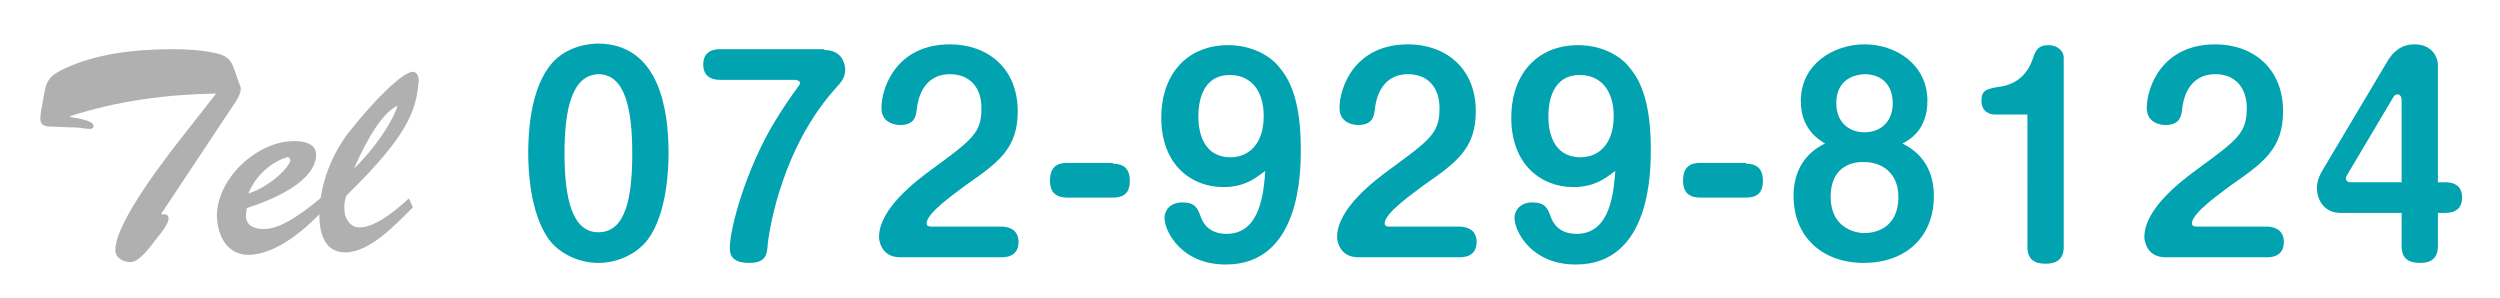
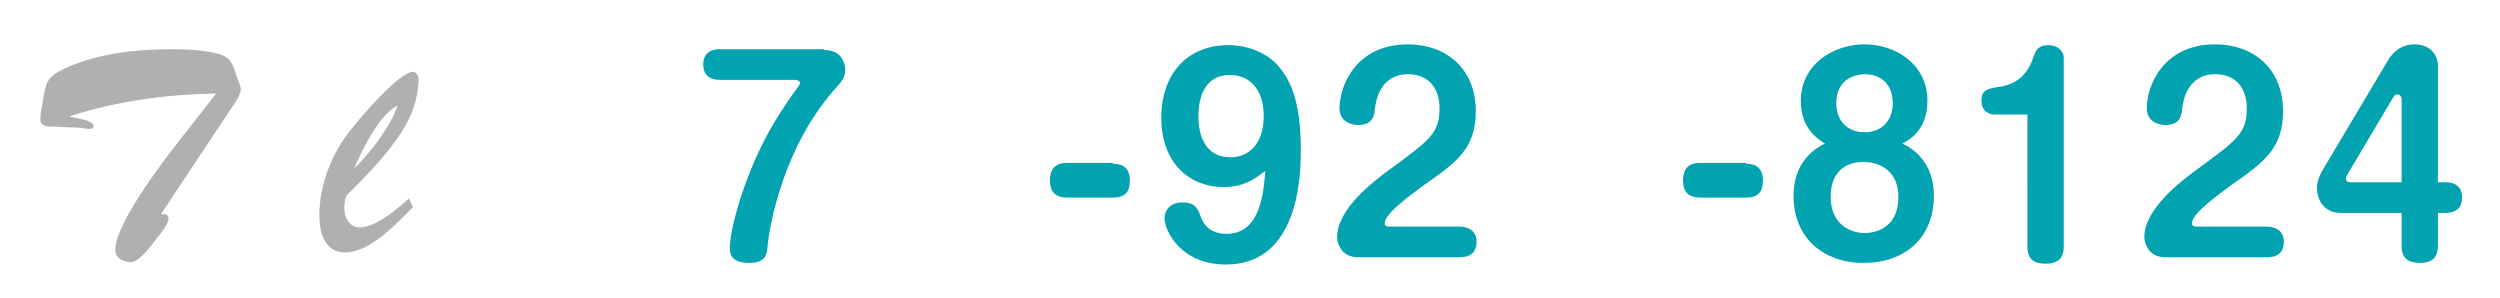
<svg xmlns="http://www.w3.org/2000/svg" version="1.1" id="レイヤー_1" x="0px" y="0px" viewBox="0 0 310 37" style="enable-background:new 0 0 310 37;" xml:space="preserve">
  <style type="text/css">
	.st0{fill:#00A3AF;}
	.st1{fill:#B0B0B0;}
</style>
  <g>
    <g>
-       <path class="st0" d="M82.9,19c0,2-0.2,7.4-2.5,10.6c-1.3,1.8-3.7,3-6.2,3c-2.6,0-5-1.3-6.2-3c-2.3-3.3-2.5-8.6-2.5-10.6    c0-2.3,0.2-7.4,2.5-10.6c1.8-2.6,4.9-3,6.2-3C81.9,5.5,82.9,13.9,82.9,19z M70,19c0,5.5,0.9,9.8,4.2,9.8c3.4,0,4.2-4.3,4.2-9.8    c0-5.5-0.9-9.8-4.2-9.8C70.9,9.3,70,13.6,70,19z" />
      <path class="st0" d="M102.2,6.2c2.4,0,2.6,2,2.6,2.4c0,1-0.3,1.4-1.5,2.7c-7,8.1-8.1,18.9-8.1,19c-0.1,1.1-0.1,2.3-2.3,2.3    c-2.4,0-2.4-1.3-2.4-1.9c0-2.4,2-9.7,5.5-15.5c0.9-1.5,1.9-3,3-4.5c0.1-0.1,0.2-0.3,0.2-0.4c0-0.3-0.4-0.4-0.7-0.4h-9.2    c-0.4,0-2.1,0-2.1-1.9c0-1.9,1.7-1.9,2.1-1.9H102.2z" />
-       <path class="st0" d="M111.6,31.9c-2.2,0-2.6-1.9-2.6-2.5c0-3.6,4.8-7.1,6.4-8.3c5.2-3.8,6.3-4.6,6.3-7.7c0-2.5-1.4-4.2-3.9-4.2    c-3.5,0-4,3.4-4.1,4.2c-0.1,0.9-0.2,2.1-2.1,2.1c-0.5,0-2.3-0.2-2.3-2.1c0-2.6,1.9-7.9,8.5-7.9c4.6,0,8.4,2.9,8.4,8.3    c0,4.7-2.5,6.4-6.5,9.2c-1.3,1-4.8,3.4-4.8,4.7c0,0.4,0.4,0.4,0.8,0.4h8.5c0.6,0,2.1,0.2,2.1,1.9c0,1.9-1.7,1.9-2.1,1.9H111.6z" />
      <path class="st0" d="M138,20.3c1.2,0,2.1,0.5,2.1,2.1c0,1.3-0.5,2.1-2.1,2.1h-5.7c-1.2,0-2.1-0.5-2.1-2.1c0-1.3,0.5-2.2,2.1-2.2    H138z" />
      <path class="st0" d="M151.7,23.2c-3.9,0-7.7-2.7-7.7-8.6c0-5.4,3.2-9,8.3-9c2.9,0,5.2,1.3,6.3,2.7c1.1,1.3,2.7,3.7,2.7,10.2    c0,2.7,0,14.3-9.3,14.3c-5.5,0-7.6-4.1-7.6-5.8c0-0.9,0.7-1.9,2.2-1.9c1.6,0,1.9,0.7,2.3,1.8c0.2,0.5,0.8,2.1,3.2,2.1    c4.3,0,4.6-5.4,4.8-7.8C156.1,21.7,154.7,23.2,151.7,23.2z M148.6,14.4c0,0.8,0,5.1,4,5.1c2.2,0,4.1-1.6,4.1-5.1    c0-3.3-1.7-5.1-4.2-5.1C149.1,9.3,148.6,12.6,148.6,14.4z" />
      <path class="st0" d="M168.4,31.9c-2.2,0-2.6-1.9-2.6-2.5c0-3.6,4.8-7.1,6.4-8.3c5.2-3.8,6.3-4.6,6.3-7.7c0-2.5-1.4-4.2-3.9-4.2    c-3.5,0-4,3.4-4.1,4.2c-0.1,0.9-0.2,2.1-2.1,2.1c-0.5,0-2.3-0.2-2.3-2.1c0-2.6,1.9-7.9,8.5-7.9c4.6,0,8.4,2.9,8.4,8.3    c0,4.7-2.5,6.4-6.5,9.2c-1.3,1-4.8,3.4-4.8,4.7c0,0.4,0.4,0.4,0.8,0.4h8.5c0.6,0,2.1,0.2,2.1,1.9c0,1.9-1.7,1.9-2.1,1.9H168.4z" />
-       <path class="st0" d="M195.1,23.2c-3.9,0-7.7-2.7-7.7-8.6c0-5.4,3.2-9,8.3-9c2.9,0,5.2,1.3,6.3,2.7c1.1,1.3,2.7,3.7,2.7,10.2    c0,2.7,0,14.3-9.3,14.3c-5.5,0-7.6-4.1-7.6-5.8c0-0.9,0.7-1.9,2.2-1.9c1.6,0,1.9,0.7,2.3,1.8c0.2,0.5,0.8,2.1,3.2,2.1    c4.3,0,4.6-5.4,4.8-7.8C199.5,21.7,198.1,23.2,195.1,23.2z M192,14.4c0,0.8,0,5.1,4,5.1c2.2,0,4.1-1.6,4.1-5.1    c0-3.3-1.7-5.1-4.2-5.1C192.5,9.3,192,12.6,192,14.4z" />
      <path class="st0" d="M216.5,20.3c1.2,0,2.1,0.5,2.1,2.1c0,1.3-0.5,2.1-2.1,2.1h-5.7c-1.2,0-2.1-0.5-2.1-2.1c0-1.3,0.5-2.2,2.1-2.2    H216.5z" />
      <path class="st0" d="M223.3,12.5c0-4.5,4-7,7.9-7c3.9,0,7.8,2.5,7.8,7c0,3.5-2.1,4.8-3.1,5.3c2.3,1.1,3.9,3.2,3.9,6.5    c0,5.2-3.6,8.3-8.7,8.3c-5.1,0-8.7-3.2-8.7-8.3c0-3.3,1.6-5.4,3.9-6.5C225.5,17.3,223.3,16,223.3,12.5z M227,24.4    c0,3.7,2.8,4.5,4.2,4.5c0.9,0,4.2-0.3,4.2-4.5c0-3-2.1-4.3-4.2-4.3C229.5,20,227,20.8,227,24.4z M227.7,12.8    c0,2.2,1.4,3.6,3.5,3.6c2.1,0,3.5-1.4,3.5-3.6c0-2.2-1.3-3.6-3.5-3.6C229.1,9.3,227.7,10.5,227.7,12.8z" />
      <path class="st0" d="M247.3,14.2c-0.5,0-1.6-0.3-1.6-1.7c0-1.4,0.7-1.5,2.6-1.8c2-0.4,3.2-1.7,3.8-3.5c0.3-0.9,0.6-1.6,1.9-1.6    c1.2,0,1.9,0.8,1.9,1.5v23.5c0,0.5,0,2.1-2.2,2.1c-1.3,0-2.3-0.4-2.3-2.1V14.2H247.3z" />
      <path class="st0" d="M268.5,31.9c-2.2,0-2.6-1.9-2.6-2.5c0-3.6,4.8-7.1,6.4-8.3c5.2-3.8,6.3-4.6,6.3-7.7c0-2.5-1.4-4.2-3.9-4.2    c-3.5,0-4,3.4-4.1,4.2c-0.1,0.9-0.2,2.1-2.1,2.1c-0.5,0-2.3-0.2-2.3-2.1c0-2.6,1.9-7.9,8.5-7.9c4.6,0,8.4,2.9,8.4,8.3    c0,4.7-2.5,6.4-6.5,9.2c-1.3,1-4.8,3.4-4.8,4.7c0,0.4,0.4,0.4,0.8,0.4h8.5c0.6,0,2.1,0.2,2.1,1.9c0,1.9-1.7,1.9-2.1,1.9H268.5z" />
      <path class="st0" d="M290.2,26.4c-1.9,0-2.9-1.5-2.9-3.1c0-0.9,0.4-1.7,0.7-2.2l8.1-13.6c0.6-1,1.6-2,3.3-2c2.1,0,2.9,1.5,2.9,2.6    v14.5h0.9c0.6,0,2.1,0.1,2.1,1.9c0,1.9-1.7,1.9-2.1,1.9h-0.9v4.1c0,1.3-0.6,2.1-2.2,2.1c-1.4,0-2.3-0.5-2.3-2.1v-4.1H290.2z     M297.8,22.6V12.3c0-0.1-0.1-0.6-0.5-0.6c-0.2,0-0.4,0.1-0.5,0.3l-5.7,9.6c-0.1,0.2-0.2,0.3-0.2,0.5c0,0.4,0.3,0.5,0.5,0.5H297.8z    " />
    </g>
  </g>
  <g>
    <path class="st1" d="M6.6,15.7c-0.8,0-1.6,0-1.6-1c0-0.6,0.2-1.5,0.3-2.1c0.4-2.3,0.4-3,2.7-4.1c4.1-1.9,8.9-2.4,13.4-2.4   c1.8,0,3.6,0.1,5.4,0.5c2.2,0.5,2,1.6,3,4.1c0.3,0.9-0.8,2.2-1.3,3L20,26.5l0.1,0.1c0.4-0.1,0.8,0,0.8,0.5c0,0.7-1.1,2-1.5,2.5   c-0.6,0.8-2.1,2.9-3.2,2.9c-0.9,0-1.9-0.5-1.9-1.5c0-3.5,6.6-11.9,8.9-14.8l3.6-4.6c-6.1,0.1-12.2,0.9-18.1,2.8v0.1   c0.5,0.1,2.9,0.4,2.9,1.1c0,0.8-1.4,0.1-2.9,0.2L6.6,15.7z" />
-     <path class="st1" d="M40.4,25.7c-2.2,2.5-6.1,5.9-9.6,5.9c-2.6,0-3.8-2.3-3.9-4.7c-0.1-4.7,5-9.5,9.7-9.4c1.1,0,2.6,0.3,2.6,1.7   c0,1.8-1.8,4.4-8.6,6.6l-0.1,0.8c-0.1,1.4,1.1,1.8,2.2,1.8c2.5,0,5.5-2.6,7.4-4.1L40.4,25.7z M36,19.9c0-0.2-0.2-0.5-0.4-0.4   c-1.8,0.5-3.9,2.2-4.8,4.5C33.8,23,36,20.5,36,19.9z" />
    <path class="st1" d="M51.2,25.7c-2,2-5.3,5.6-8.4,5.6c-2.6,0-3.2-2.5-3.2-4.6c0-3.8,1.6-7.8,3.9-10.6c3.1-3.9,6.5-7.2,7.7-7.2   c0.6,0,0.8,0.9,0.7,1.3c-0.3,3.4-1.2,6.5-8.9,14c-0.3,0.6-0.4,1.6-0.2,2.5c0.3,0.8,0.8,1.5,1.8,1.5c2,0,4.7-2.3,6.1-3.6L51.2,25.7z    M43.9,20.9c2.5-2.4,4.8-5.8,5.4-7.8C47.5,13.9,45.5,17.2,43.9,20.9L43.9,20.9z" />
  </g>
</svg>